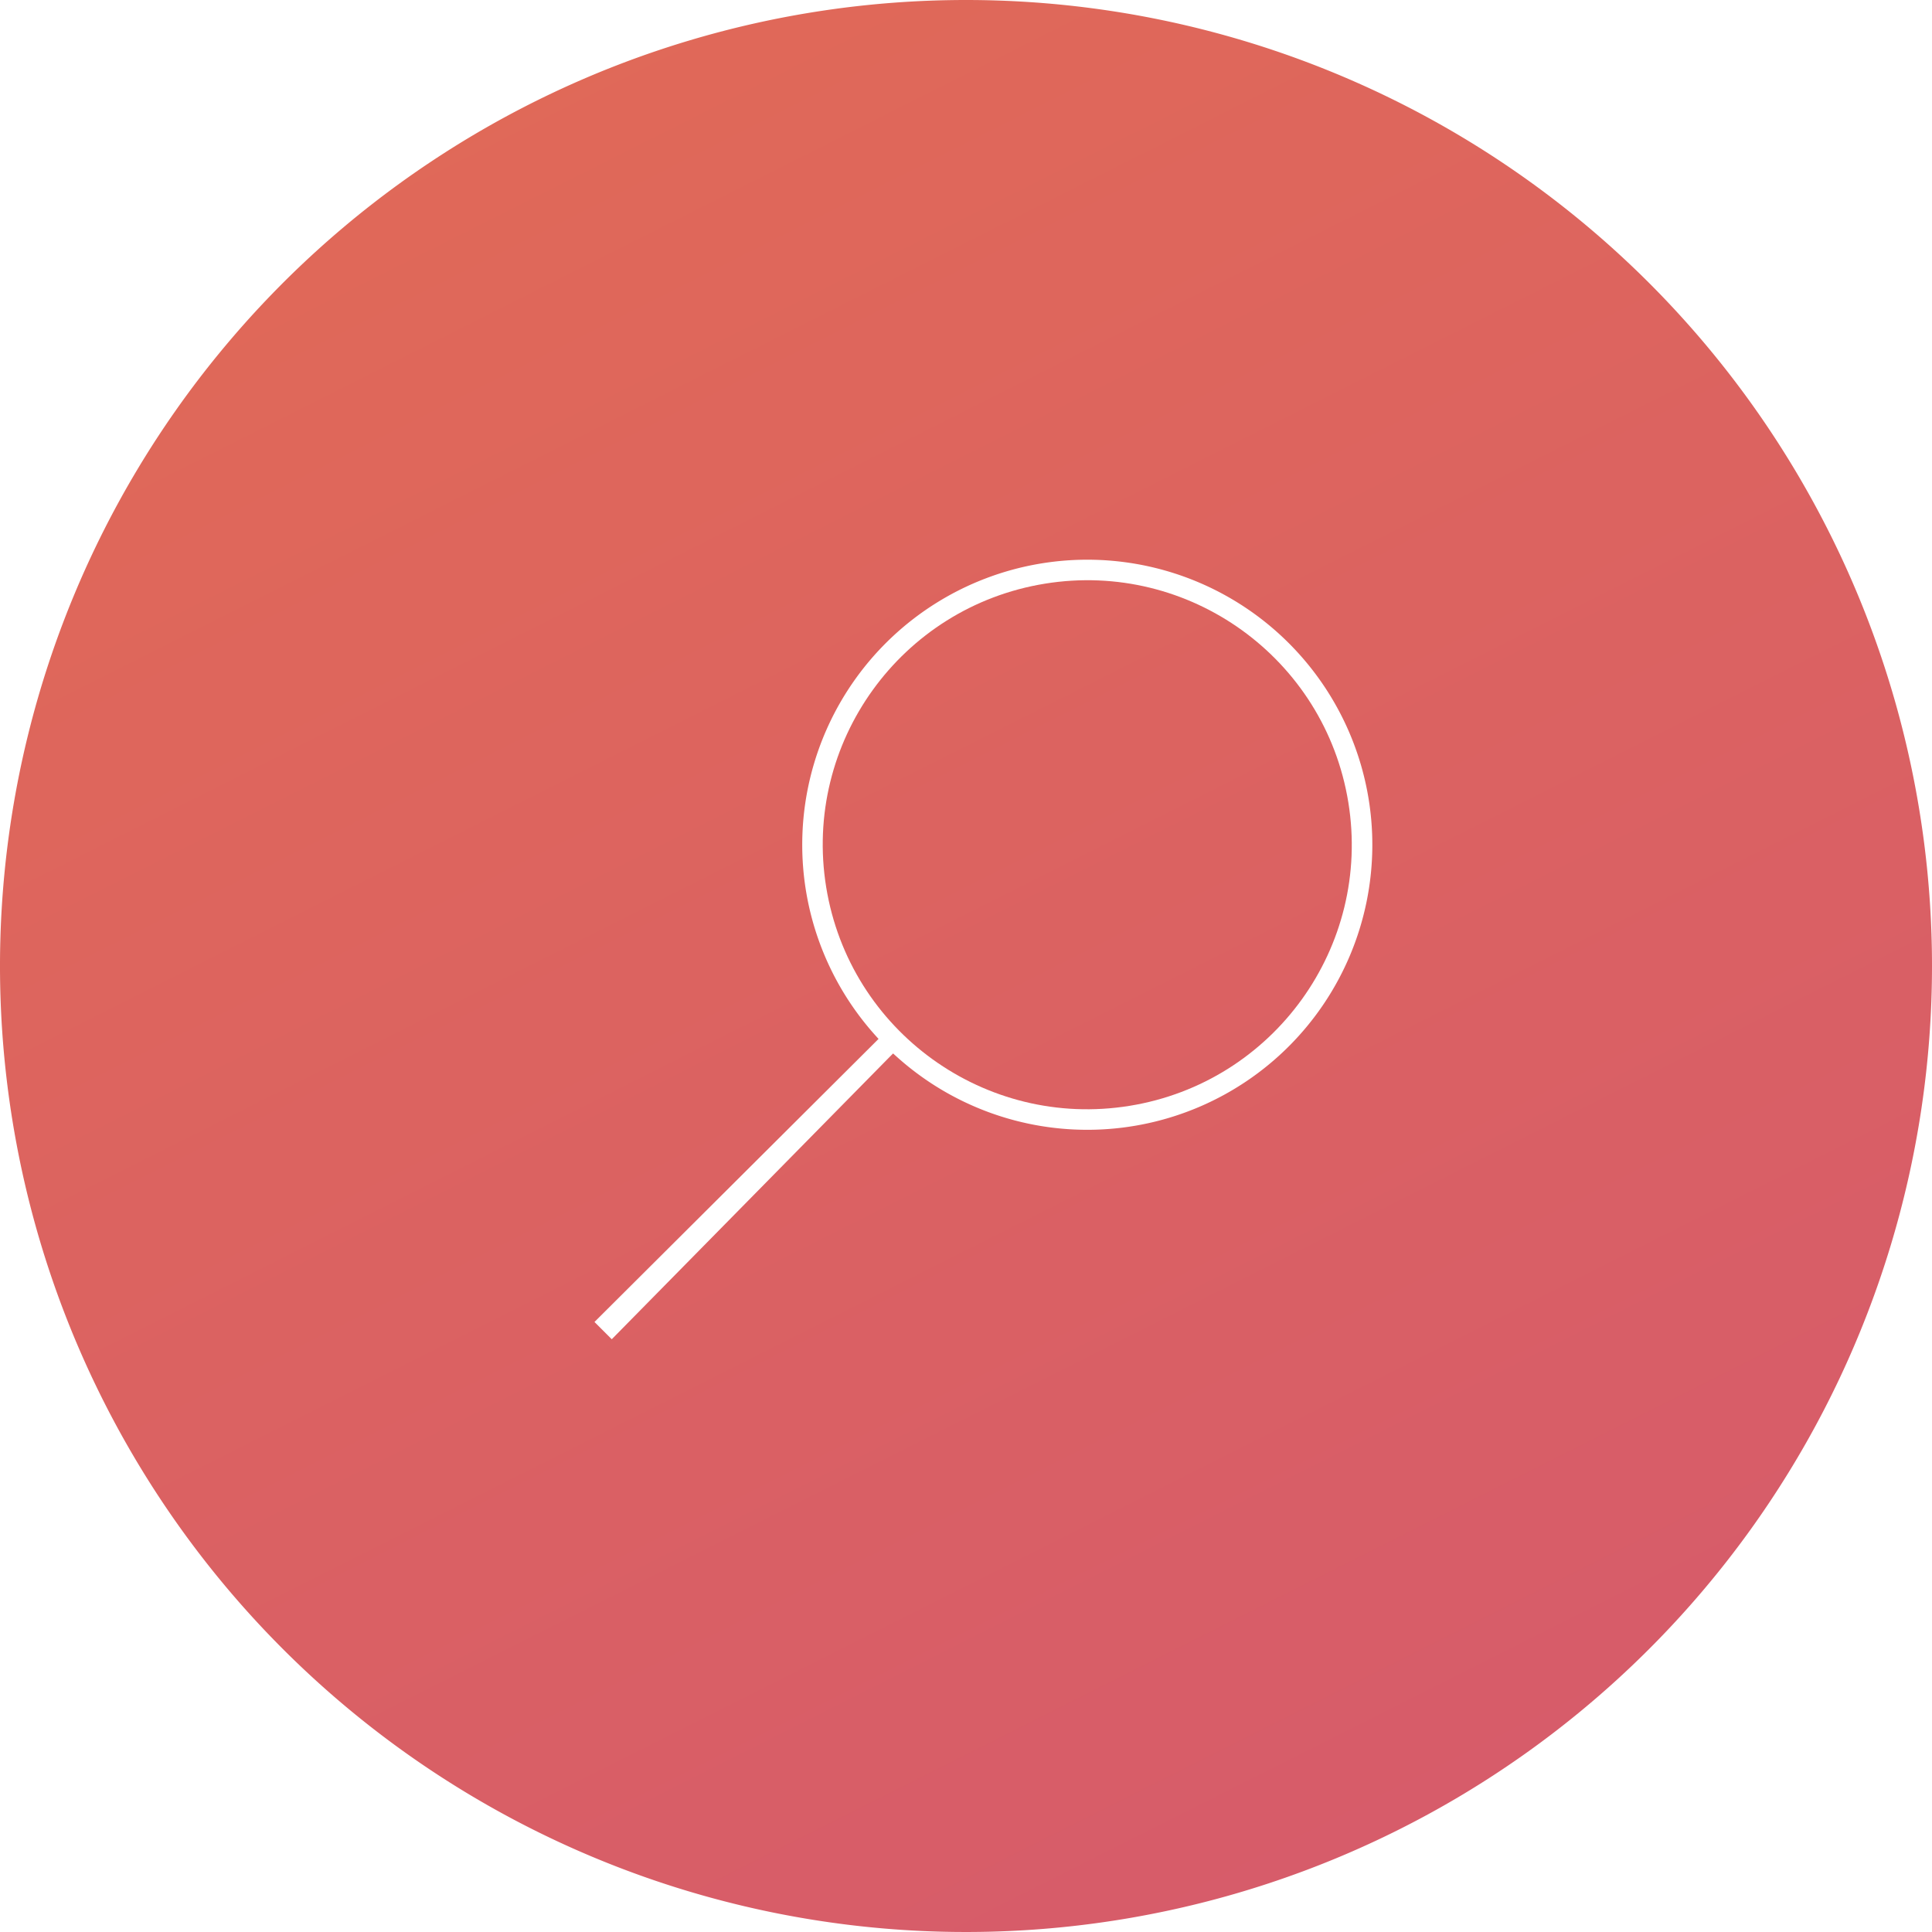
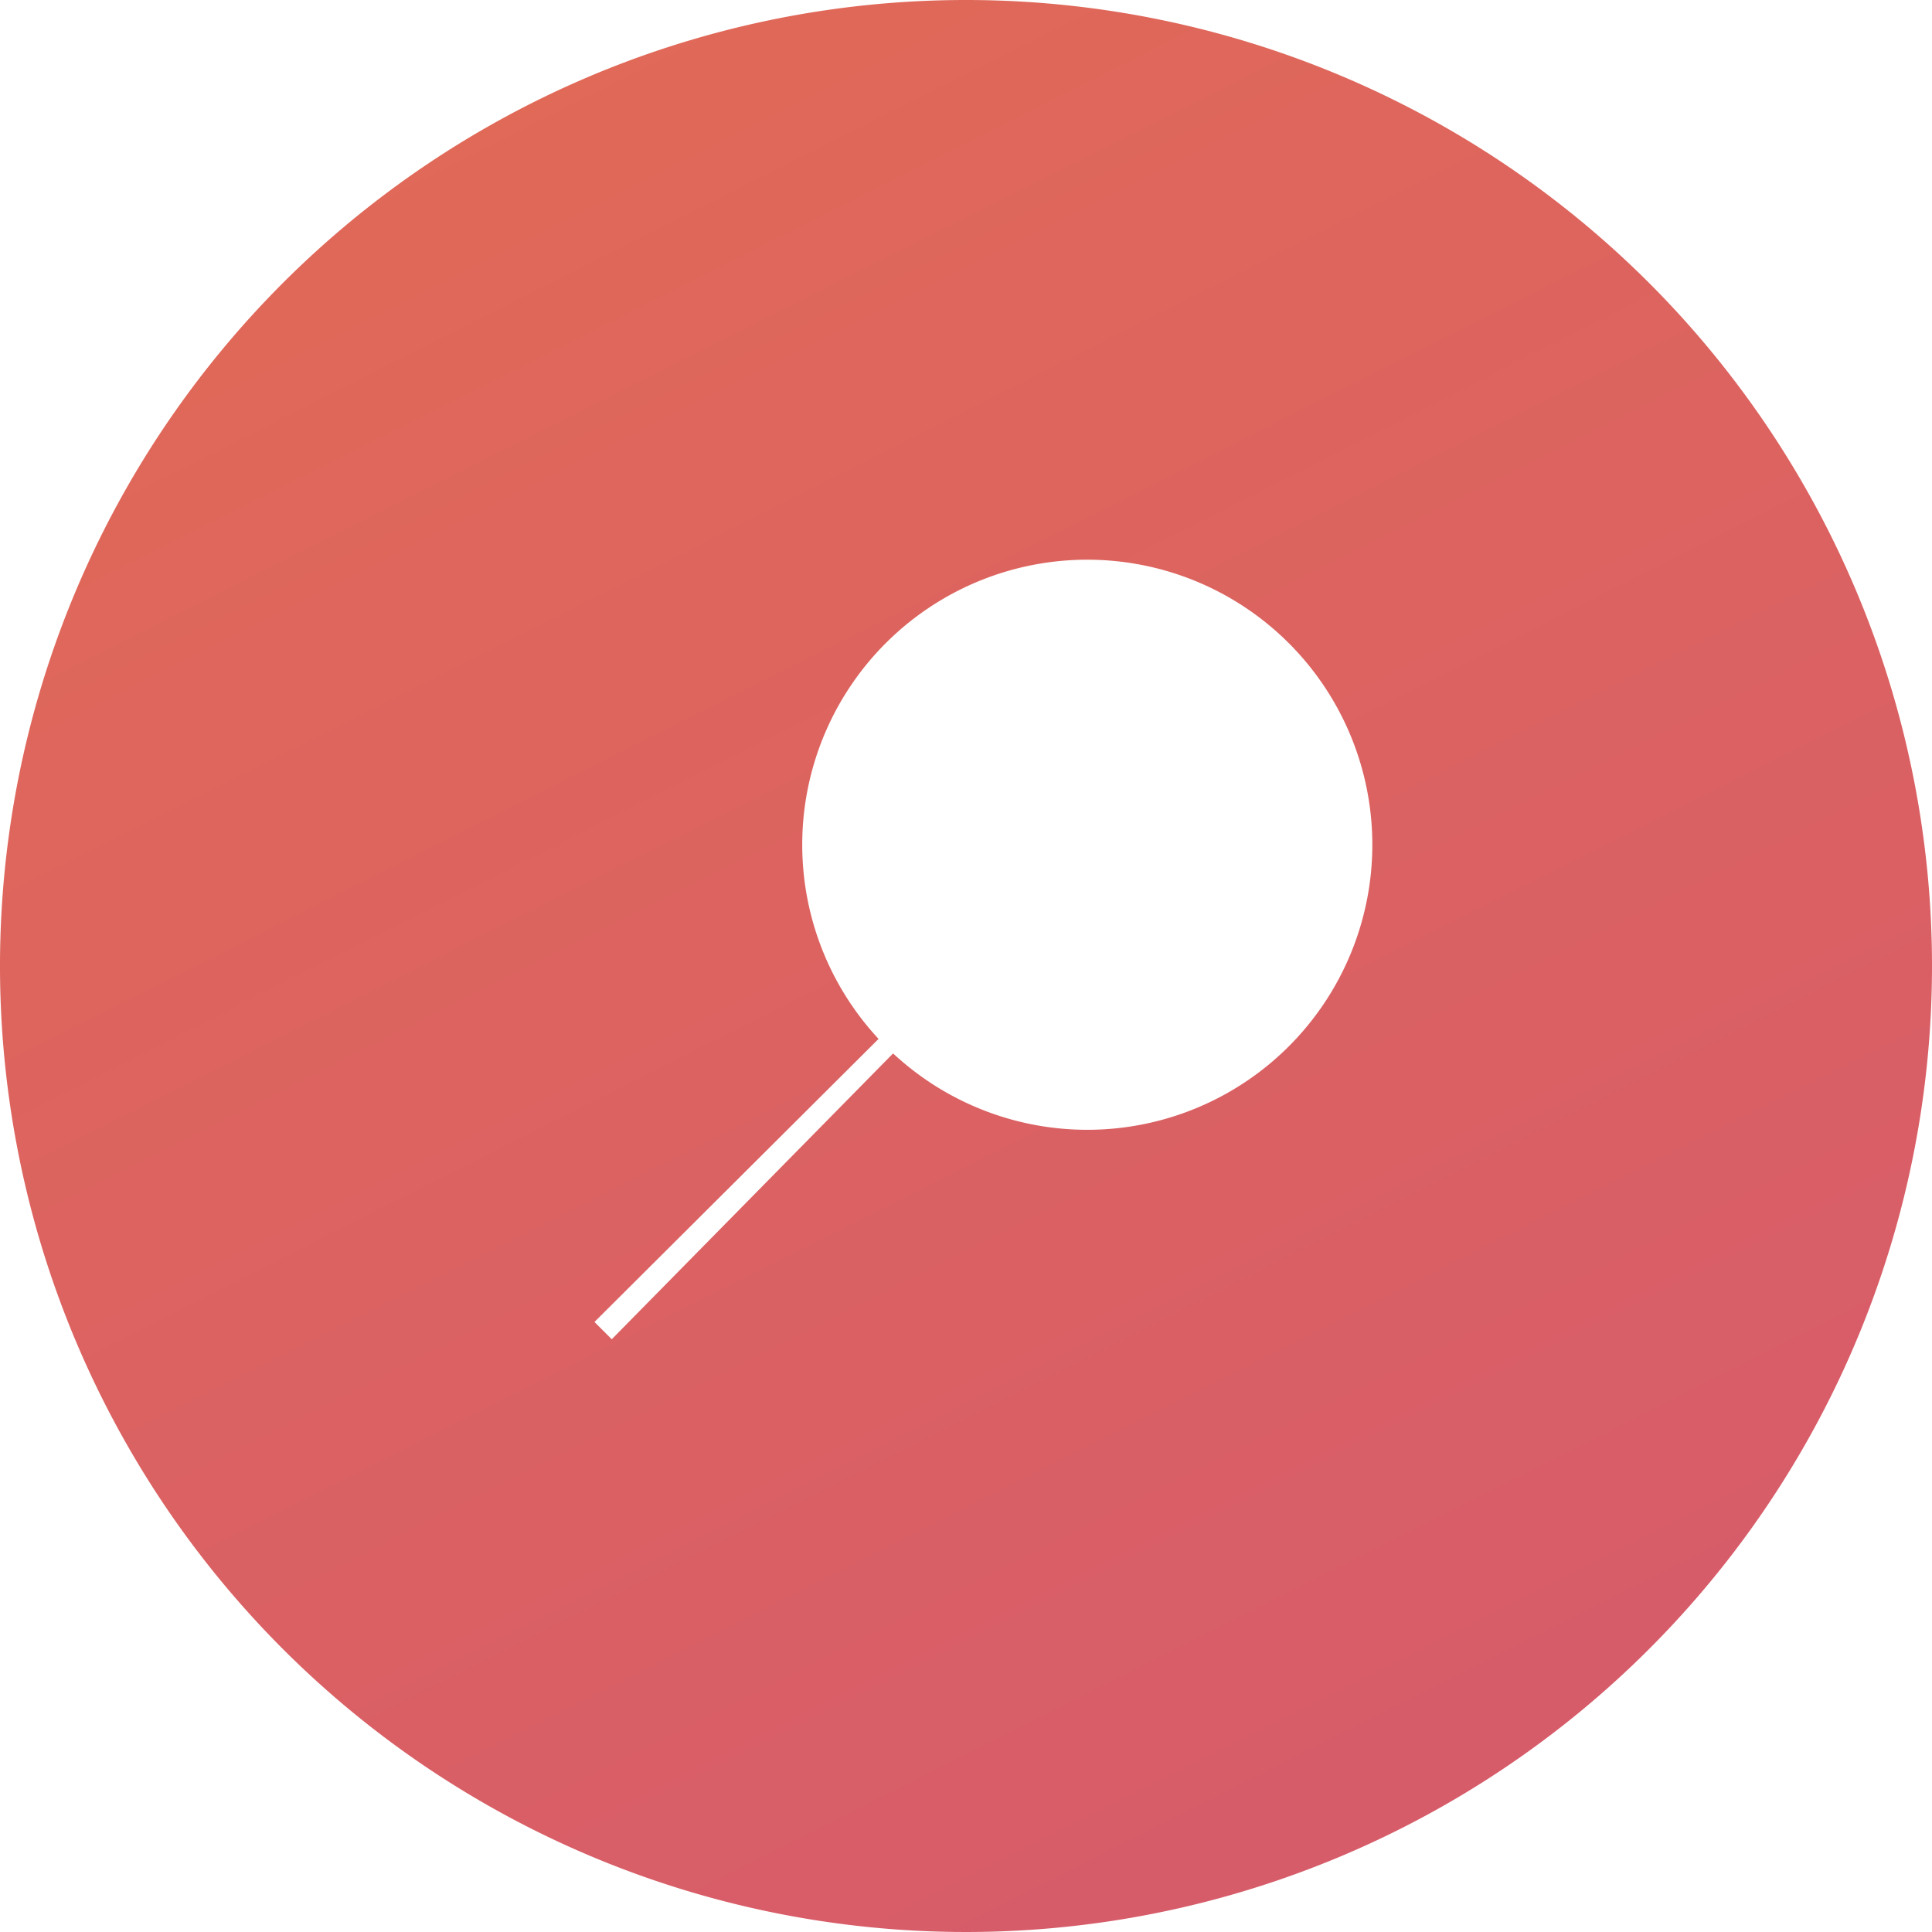
<svg xmlns="http://www.w3.org/2000/svg" xmlns:xlink="http://www.w3.org/1999/xlink" viewBox="0 0 200 200">
  <defs>
    <style>.cls-1{fill:url(#linear-gradient);}.cls-2{fill:url(#linear-gradient-2);}</style>
    <linearGradient id="linear-gradient" x1="-169.429" y1="-473.147" x2="951.312" y2="1754.942" gradientTransform="translate(15.461 -16.9) rotate(9.217)" gradientUnits="userSpaceOnUse">
      <stop offset="0.037" stop-color="#f48532" />
      <stop offset="0.336" stop-color="#d25573" />
      <stop offset="0.608" stop-color="#62508b" />
      <stop offset="1" stop-color="#2286a2" />
    </linearGradient>
    <linearGradient id="linear-gradient-2" x1="-184.487" y1="-465.573" x2="936.255" y2="1762.515" gradientTransform="matrix(1, 0, 0, 1, 0, 0)" xlink:href="#linear-gradient" />
  </defs>
  <title>HH-Badges3</title>
  <g id="Layer_1" data-name="Layer 1">
-     <circle class="cls-1" cx="112.553" cy="87.447" r="27.38" transform="translate(-12.554 19.158) rotate(-9.217)" />
    <path class="cls-2" d="M100,0A100,100,0,1,0,200,100,100,100,0,0,0,100,0Zm33.42,108.314a29.506,29.506,0,0,1-40.604,1.067l-.363-.327-.346.346L63.33,138.638l-1.789-1.789L90.6,107.894l.346-.346-.327-.363a29.508,29.508,0,1,1,42.801,1.129Z" />
  </g>
</svg>